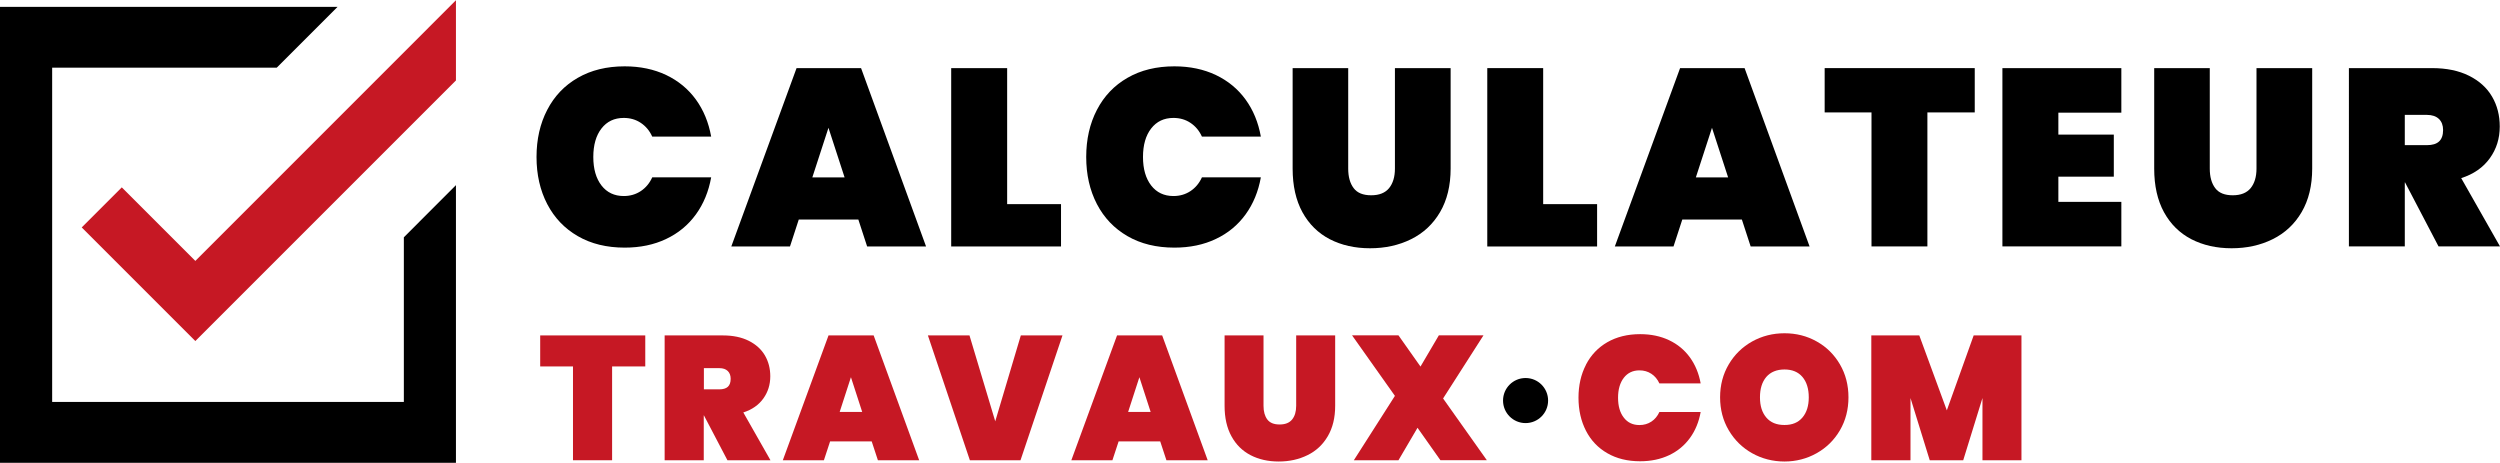
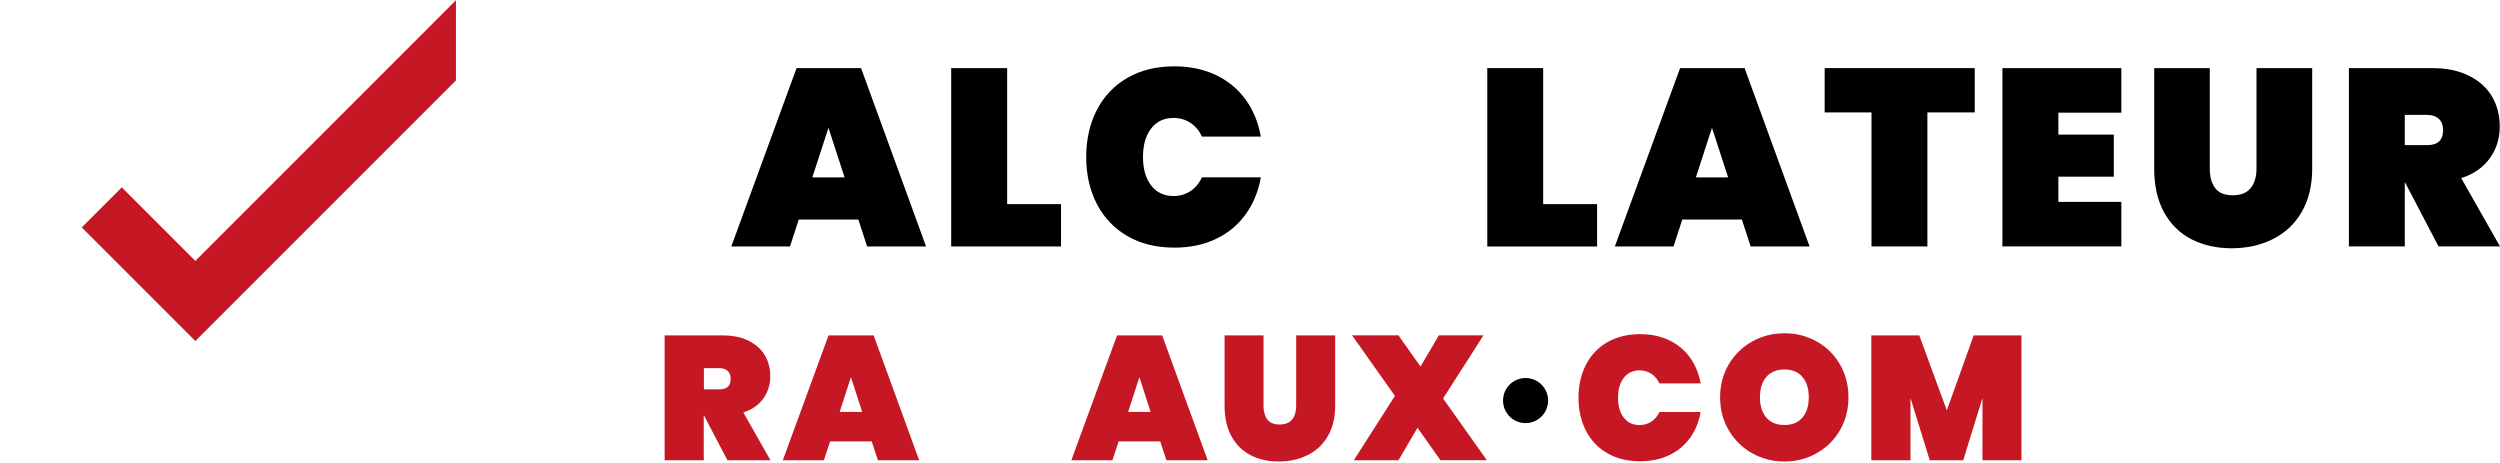
<svg xmlns="http://www.w3.org/2000/svg" id="Calque_15" width="13.93cm" height="2.58cm" viewBox="0 0 394.95 73.07">
  <defs>
    <style>
      .cls-1 {
        fill: #c61824;
      }
    </style>
  </defs>
  <g>
-     <path d="M86.45,17.32c1.13-2.18,2.74-3.87,4.84-5.07,2.1-1.21,4.56-1.81,7.4-1.81,2.44,0,4.62.46,6.55,1.37,1.92.92,3.49,2.21,4.7,3.88,1.21,1.67,2.01,3.62,2.41,5.85h-9.31c-.42-.93-1.03-1.65-1.81-2.17-.78-.52-1.68-.78-2.69-.78-1.49,0-2.66.56-3.52,1.67-.86,1.11-1.29,2.61-1.29,4.5s.43,3.38,1.29,4.5c.86,1.11,2.04,1.67,3.52,1.67,1.01,0,1.9-.26,2.69-.78.78-.52,1.39-1.24,1.81-2.17h9.31c-.4,2.23-1.2,4.18-2.41,5.85-1.21,1.67-2.77,2.97-4.7,3.88-1.92.92-4.11,1.37-6.55,1.37-2.84,0-5.31-.6-7.4-1.81-2.1-1.21-3.71-2.9-4.84-5.07-1.13-2.18-1.69-4.66-1.69-7.44s.56-5.27,1.69-7.44Z" />
    <path d="M135.58,34.64h-9.39l-1.39,4.26h-9.27l10.31-28.18h10.19l10.27,28.18h-9.31l-1.39-4.26ZM133.43,27.99l-2.55-7.84-2.55,7.84h5.09Z" />
    <path d="M159.1,32.21h8.52v6.69h-17.35V10.72h8.84v21.49Z" />
    <path d="M173.29,17.32c1.13-2.18,2.74-3.87,4.84-5.07,2.1-1.21,4.56-1.81,7.4-1.81,2.44,0,4.62.46,6.55,1.37,1.92.92,3.49,2.21,4.7,3.88,1.21,1.67,2.01,3.62,2.41,5.85h-9.31c-.42-.93-1.03-1.65-1.81-2.17-.78-.52-1.68-.78-2.69-.78-1.49,0-2.66.56-3.52,1.67-.86,1.11-1.29,2.61-1.29,4.5s.43,3.38,1.29,4.5c.86,1.11,2.04,1.67,3.52,1.67,1.01,0,1.9-.26,2.69-.78.78-.52,1.39-1.24,1.81-2.17h9.31c-.4,2.23-1.2,4.18-2.41,5.85-1.21,1.67-2.77,2.97-4.7,3.88-1.92.92-4.11,1.37-6.55,1.37-2.84,0-5.31-.6-7.4-1.81-2.1-1.21-3.71-2.9-4.84-5.07-1.13-2.18-1.69-4.66-1.69-7.44s.56-5.27,1.69-7.44Z" />
-     <path d="M212.99,10.72v15.88c0,1.3.29,2.33.86,3.08.57.76,1.49,1.13,2.77,1.13s2.21-.38,2.83-1.13c.61-.76.92-1.78.92-3.08v-15.88h8.8v15.88c0,2.68-.56,4.97-1.67,6.87-1.11,1.9-2.64,3.32-4.58,4.28s-4.1,1.43-6.49,1.43-4.5-.48-6.35-1.43c-1.84-.96-3.28-2.37-4.32-4.26-1.03-1.88-1.55-4.18-1.55-6.89v-15.88h8.79Z" />
    <path d="M243.79,32.21h8.52v6.69h-17.35V10.72h8.83v21.49Z" />
    <path d="M275.16,34.64h-9.39l-1.39,4.26h-9.27l10.31-28.18h10.19l10.27,28.18h-9.31l-1.39-4.26ZM273.01,27.99l-2.55-7.84-2.55,7.84h5.09Z" />
    <path d="M311.97,10.72v7h-7.48v21.17h-8.83v-21.17h-7.4v-7h23.72Z" />
    <path d="M325.18,17.76v3.46h8.76v6.65h-8.76v3.98h9.95v7.04h-18.79V10.72h18.79v7.04h-9.95Z" />
    <path d="M349.1,10.72v15.88c0,1.3.29,2.33.86,3.08.57.76,1.49,1.13,2.77,1.13s2.21-.38,2.83-1.13c.61-.76.92-1.78.92-3.08v-15.88h8.8v15.88c0,2.68-.56,4.97-1.67,6.87-1.11,1.9-2.64,3.32-4.58,4.28s-4.1,1.43-6.49,1.43-4.5-.48-6.35-1.43c-1.84-.96-3.28-2.37-4.32-4.26-1.03-1.88-1.55-4.18-1.55-6.89v-15.88h8.79Z" />
    <path d="M385.24,38.89l-5.29-10.11h-.04v10.11h-8.83V10.72h13.13c2.28,0,4.23.4,5.85,1.21,1.62.81,2.83,1.91,3.64,3.3.81,1.39,1.21,2.96,1.21,4.72,0,1.88-.52,3.56-1.57,5.01-1.05,1.46-2.55,2.51-4.52,3.14l6.13,10.79h-9.71ZM379.91,22.89h3.5c.85,0,1.49-.19,1.91-.58.42-.38.64-.99.64-1.81,0-.74-.22-1.33-.66-1.75-.44-.42-1.07-.64-1.89-.64h-3.5v4.78Z" />
  </g>
  <g>
-     <path class="cls-1" d="M101.94,52.95v4.9h-5.24v14.82h-6.18v-14.82h-5.18v-4.9h16.6Z" />
    <path class="cls-1" d="M114.92,72.67l-3.71-7.08h-.03v7.08h-6.18v-19.72h9.19c1.6,0,2.96.28,4.1.85,1.13.57,1.98,1.34,2.55,2.31.57.98.85,2.08.85,3.3,0,1.32-.37,2.49-1.1,3.51-.73,1.02-1.79,1.76-3.16,2.2l4.29,7.55h-6.8ZM111.19,61.47h2.45c.59,0,1.04-.13,1.34-.4.3-.27.45-.69.45-1.27,0-.52-.15-.93-.46-1.23-.31-.3-.75-.45-1.32-.45h-2.45v3.34Z" />
    <path class="cls-1" d="M137.71,69.69h-6.57l-.98,2.98h-6.49l7.22-19.72h7.13l7.19,19.72h-6.52l-.98-2.98ZM136.21,65.04l-1.78-5.49-1.78,5.49h3.57Z" />
-     <path class="cls-1" d="M167.85,52.95l-6.63,19.72h-8l-6.63-19.72h6.57l4.07,13.57,4.04-13.57h6.57Z" />
    <path class="cls-1" d="M183.29,69.69h-6.57l-.98,2.98h-6.49l7.22-19.72h7.13l7.19,19.72h-6.52l-.98-2.98ZM181.78,65.04l-1.78-5.49-1.78,5.49h3.57Z" />
    <path class="cls-1" d="M199.61,52.95v11.12c0,.91.2,1.63.6,2.16.4.53,1.04.79,1.94.79s1.55-.26,1.98-.79c.43-.53.64-1.25.64-2.16v-11.12h6.16v11.12c0,1.88-.39,3.48-1.17,4.81-.78,1.33-1.85,2.33-3.21,2.99-1.36.67-2.87,1-4.54,1s-3.15-.33-4.44-1c-1.29-.67-2.3-1.66-3.02-2.98-.73-1.32-1.09-2.93-1.09-4.82v-11.12h6.16Z" />
    <path class="cls-1" d="M227.56,72.67l-3.62-5.13-3.01,5.13h-7.05l6.49-10.17-6.77-9.56h7.33l3.48,4.93,2.9-4.93h7.05l-6.38,9.97,6.91,9.75h-7.33Z" />
    <path class="cls-1" d="M250.55,57.57c.79-1.52,1.92-2.71,3.38-3.55,1.47-.84,3.19-1.27,5.18-1.27,1.71,0,3.24.32,4.58.96,1.35.64,2.44,1.55,3.29,2.72.84,1.17,1.41,2.54,1.69,4.1h-6.52c-.3-.65-.72-1.16-1.27-1.52s-1.17-.54-1.88-.54c-1.04,0-1.86.39-2.47,1.17-.6.78-.91,1.83-.91,3.15s.3,2.37.91,3.15c.6.78,1.42,1.17,2.47,1.17.71,0,1.33-.18,1.88-.54s.97-.87,1.27-1.52h6.52c-.28,1.56-.84,2.93-1.69,4.1-.85,1.17-1.94,2.08-3.29,2.72-1.35.64-2.88.96-4.58.96-1.99,0-3.71-.42-5.18-1.27-1.47-.84-2.6-2.03-3.38-3.55s-1.18-3.26-1.18-5.21.39-3.69,1.18-5.21Z" />
    <path class="cls-1" d="M276.8,71.56c-1.55-.87-2.78-2.08-3.69-3.62-.91-1.54-1.37-3.28-1.37-5.21s.46-3.67,1.37-5.21c.91-1.54,2.14-2.74,3.69-3.61,1.55-.86,3.25-1.3,5.11-1.3s3.56.43,5.1,1.3c1.54.86,2.76,2.07,3.66,3.61.9,1.54,1.35,3.28,1.35,5.21s-.45,3.67-1.35,5.21c-.9,1.54-2.13,2.75-3.68,3.62s-3.25,1.31-5.08,1.31-3.56-.44-5.11-1.31ZM284.75,65.92c.67-.79,1-1.85,1-3.19s-.33-2.43-1-3.22c-.67-.79-1.62-1.18-2.84-1.18s-2.2.4-2.87,1.18c-.67.79-1,1.86-1,3.22s.33,2.4,1,3.19c.67.79,1.62,1.18,2.87,1.18s2.17-.39,2.84-1.18Z" />
    <path class="cls-1" d="M319.35,52.95v19.72h-6.16v-9.83l-3.04,9.83h-5.29l-3.04-9.83v9.83h-6.19v-19.72h7.58l4.35,11.84,4.24-11.84h7.55Z" />
  </g>
  <circle cx="241.01" cy="63.24" r="3.56" />
-   <polygon points="63.8 37.45 63.8 63.46 8.24 63.46 8.24 10.65 43.72 10.65 53.33 1.04 0 1.04 0 73.07 72.03 73.07 72.03 29.21 63.8 37.45" />
  <polygon class="cls-1" points="72.03 0 30.86 41.18 19.24 29.56 12.91 35.89 30.86 53.84 72.03 12.67 72.03 0" />
</svg>